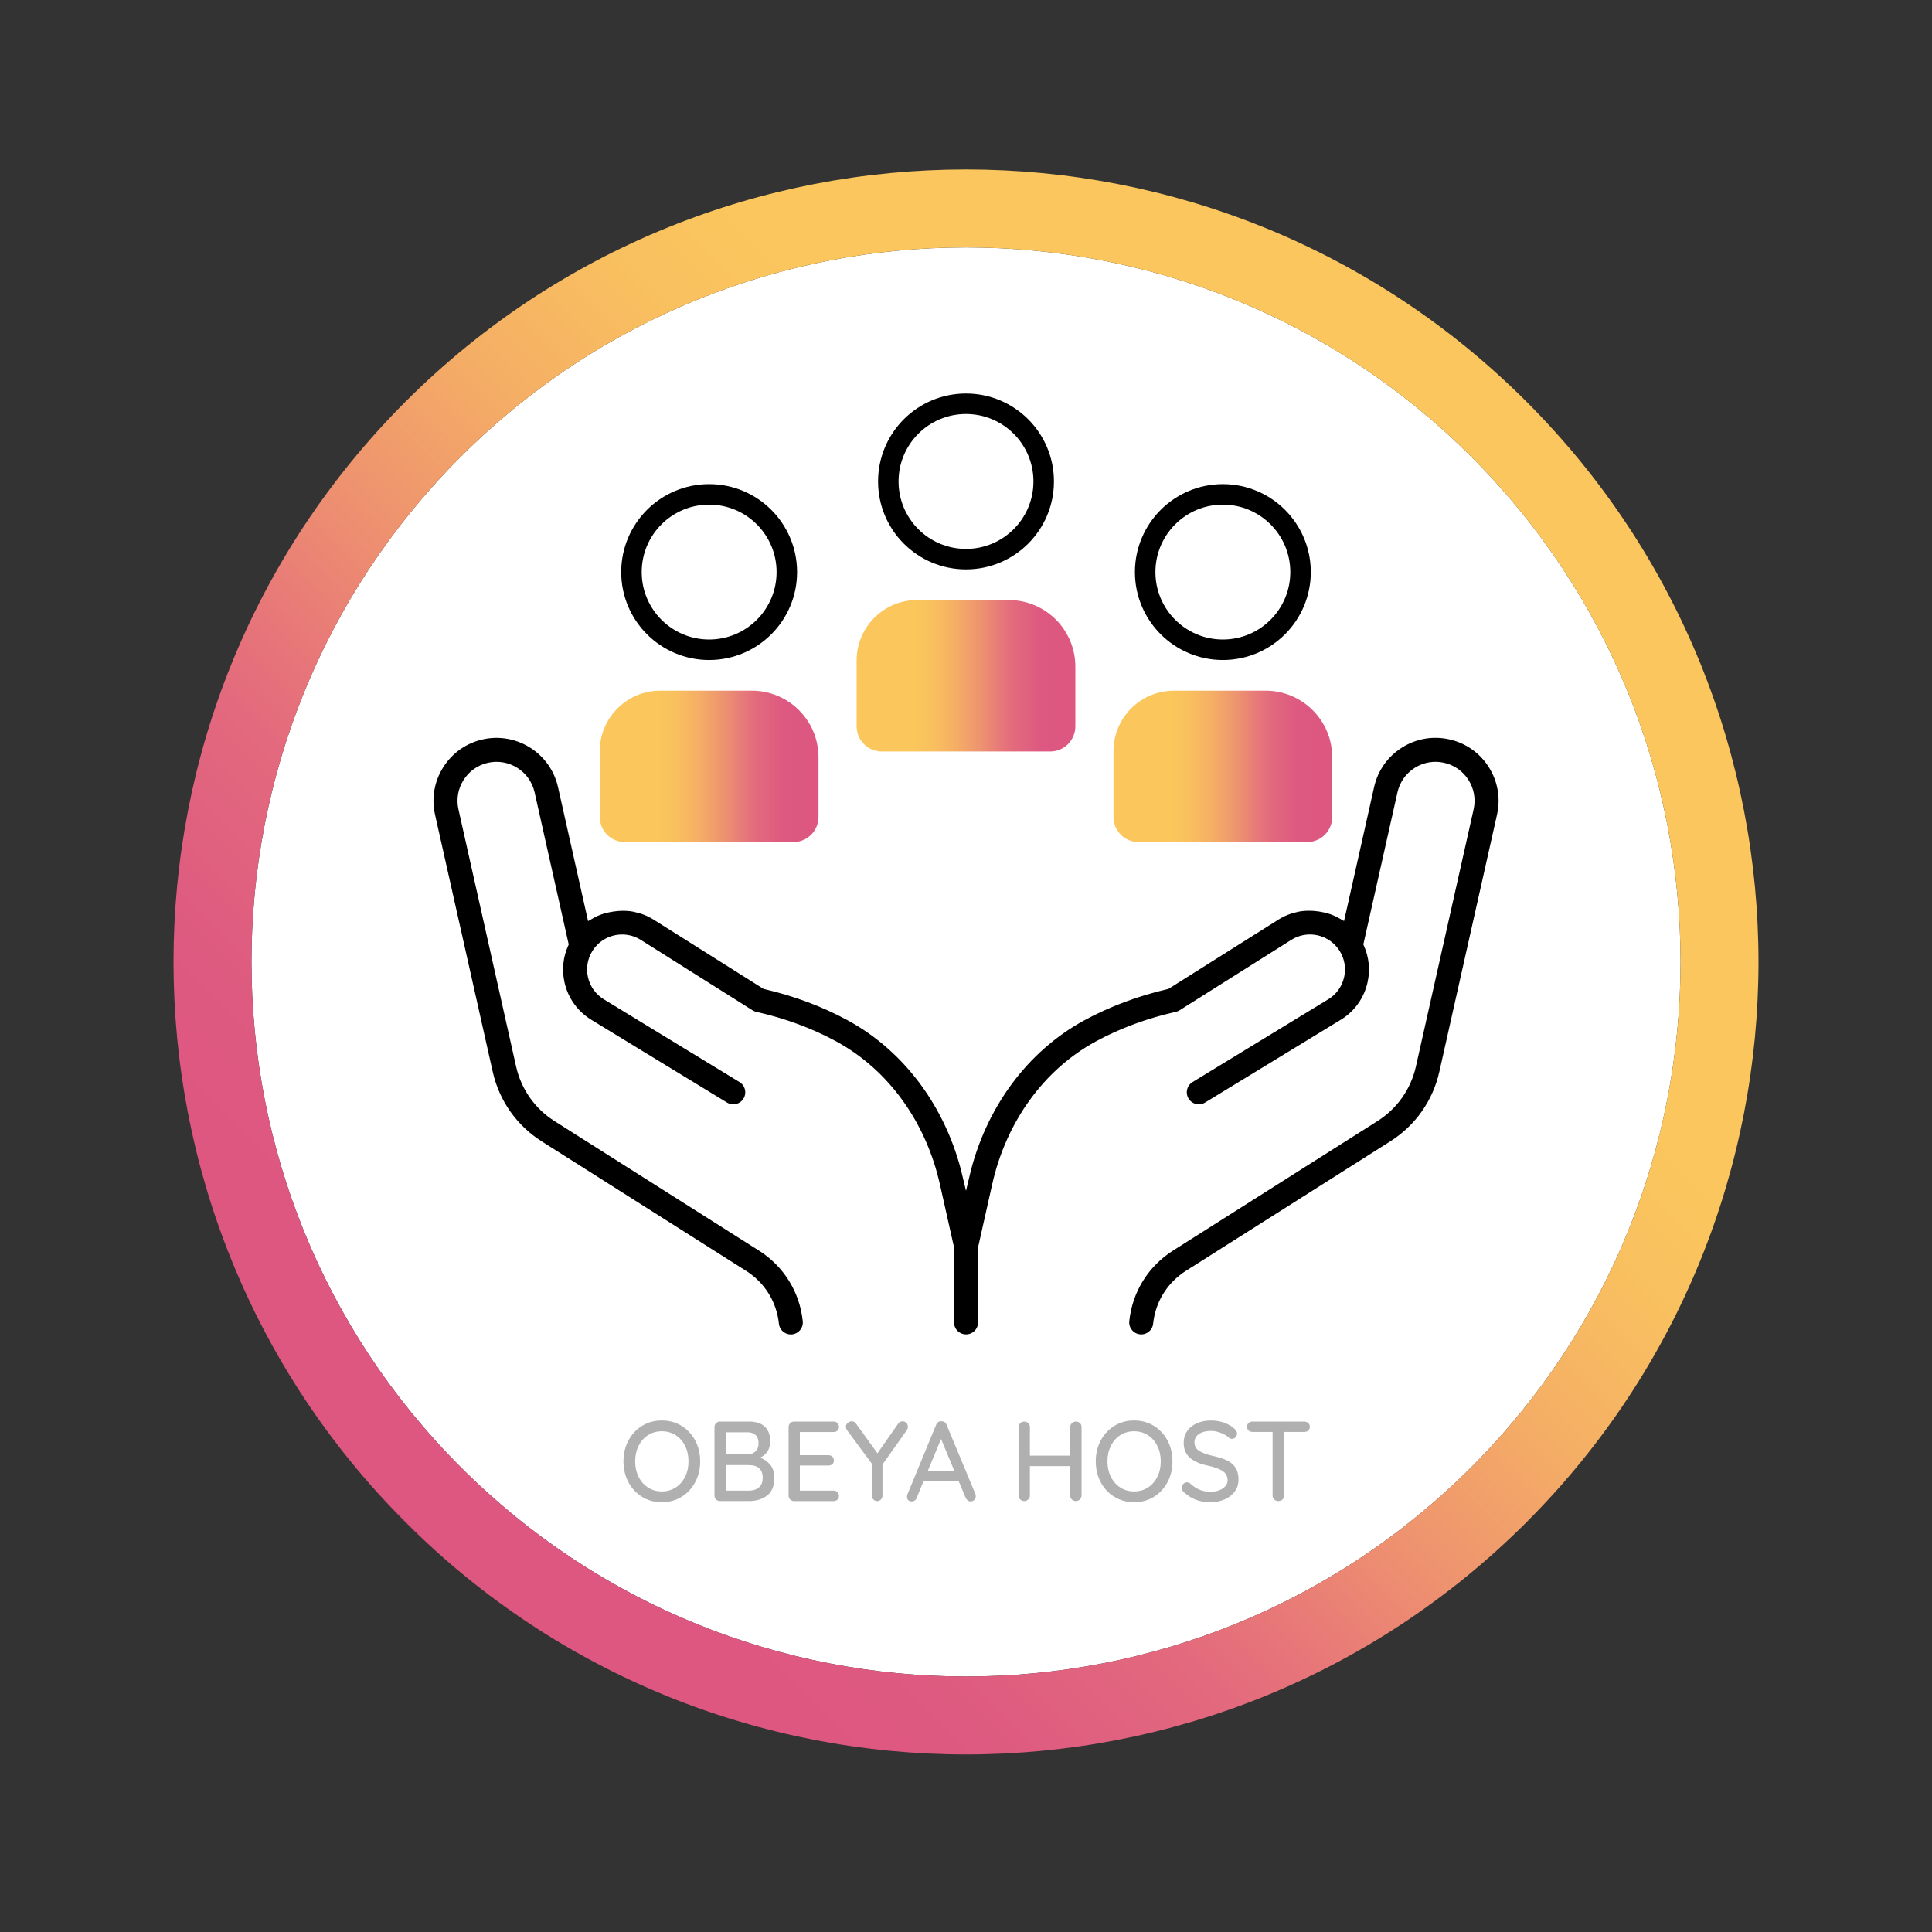
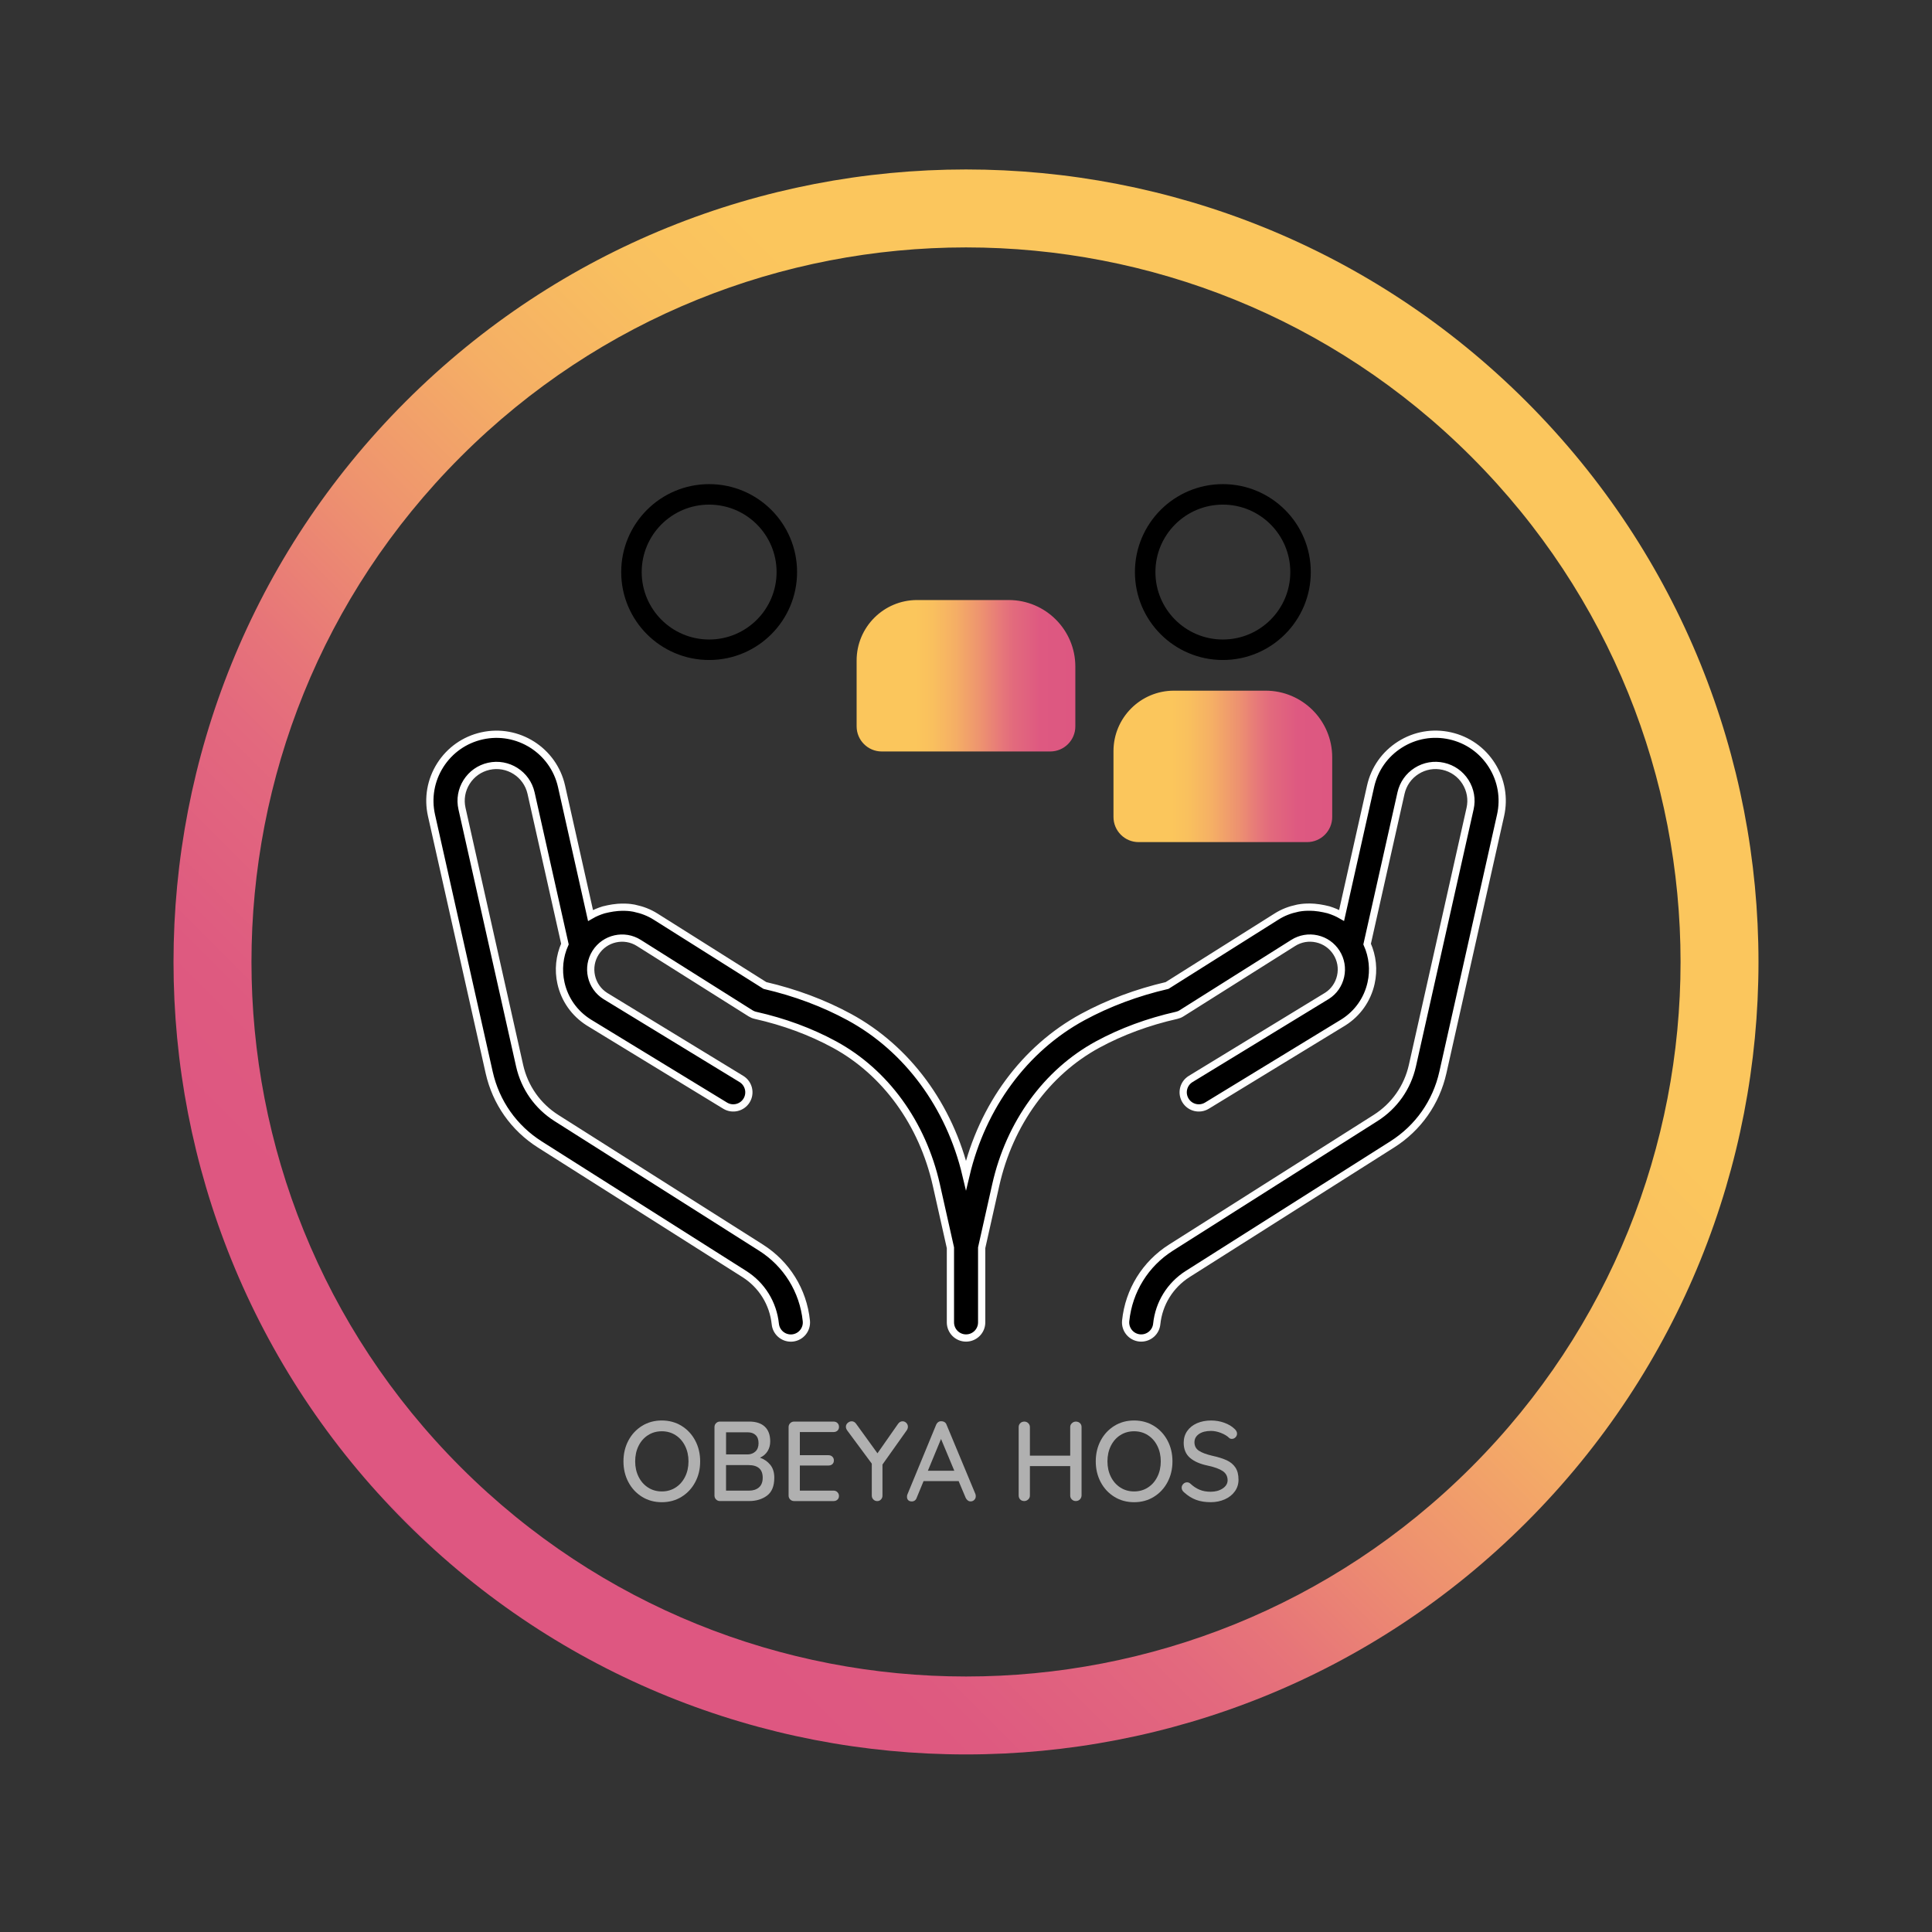
<svg xmlns="http://www.w3.org/2000/svg" x="0px" y="0px" width="800px" height="800px" viewBox="0 0 800 800" style="enable-background:new 0 0 800 800;" xml:space="preserve">
  <rect x="0" y="0" width="800" height="800" fill="#333333" stroke="none" />
  <style type="text/css">	.st0{fill:url(#SVGID_1_);}			.st1{clip-path:url(#SVGID_00000140009117247433451850000016680999009634610086_);fill:url(#SVGID_00000013889666262630082550000014748974690458035865_);}	.st2{fill:none;stroke:#070606;stroke-width:10.1;stroke-linecap:round;stroke-linejoin:round;stroke-miterlimit:10;}	.st3{fill:#070606;}	.st4{fill:none;stroke:#070606;stroke-width:10.8;stroke-miterlimit:10;}	.st5{fill:none;stroke:#000000;stroke-width:6.5;stroke-linecap:round;stroke-linejoin:round;stroke-miterlimit:10;}			.st6{clip-path:url(#SVGID_00000142862191580472051850000003314284100796636857_);fill:url(#SVGID_00000112633309626910444970000006469810121874279855_);}	.st7{fill:none;stroke:#000000;stroke-width:9.96;stroke-linecap:round;stroke-linejoin:round;stroke-miterlimit:10;}	.st8{fill:none;stroke:#000000;stroke-width:8.41;stroke-miterlimit:10;}	.st9{fill:none;stroke:#000000;stroke-width:8.41;stroke-linecap:round;stroke-linejoin:round;stroke-miterlimit:10;}	.st10{fill:#FFFFFF;}	.st11{fill:none;stroke:#000000;stroke-width:6.58;stroke-miterlimit:10;}	.st12{fill:none;stroke:#000000;stroke-width:8.75;stroke-miterlimit:10;}	.st13{fill:none;stroke:#000000;stroke-width:9.87;stroke-linecap:round;stroke-linejoin:round;stroke-miterlimit:10;}			.st14{clip-path:url(#SVGID_00000074410879851482897680000004989021774493105793_);fill:url(#SVGID_00000154390582518900050120000003845443605309515173_);}	.st15{fill:none;stroke:#FFFFFF;stroke-width:5.22;stroke-linecap:round;stroke-linejoin:round;stroke-miterlimit:10;}			.st16{clip-path:url(#SVGID_00000183958086538119894320000008016008532755848884_);fill:url(#SVGID_00000153674777017488239560000006338200197453584272_);}	.st17{fill:none;stroke:#FFFFFF;stroke-width:5.37;stroke-linecap:round;stroke-linejoin:round;stroke-miterlimit:10;}			.st18{clip-path:url(#SVGID_00000130639139267156840620000002249243120558444473_);fill:url(#SVGID_00000034809868331890124530000005874110365231536785_);}	.st19{fill:none;stroke:#FFFFFF;stroke-width:5.51;stroke-linecap:round;stroke-linejoin:round;stroke-miterlimit:10;}	.st20{fill:none;stroke:#000000;stroke-width:9.87;stroke-miterlimit:10;}	.st21{fill:none;stroke:#000000;stroke-width:4.94;stroke-miterlimit:10;}			.st22{clip-path:url(#SVGID_00000015325602309588720050000010492569950036873908_);fill:url(#SVGID_00000047026996192811345720000016271727420321224867_);}	.st23{fill:none;stroke:#000000;stroke-width:8.99;stroke-miterlimit:10;}			.st24{clip-path:url(#SVGID_00000137812858974266483180000004981554528524750478_);fill:url(#SVGID_00000103963045390211218810000000467517586996976011_);}	.st25{fill:none;stroke:#000000;stroke-width:11.52;stroke-linecap:round;stroke-linejoin:round;stroke-miterlimit:10;}	.st26{fill:none;stroke:#000000;stroke-width:9.74;stroke-linecap:round;stroke-linejoin:round;stroke-miterlimit:10;}	.st27{fill:none;stroke:#000000;stroke-width:8.64;stroke-linecap:round;stroke-linejoin:round;stroke-miterlimit:10;}	.st28{fill:none;stroke:#000000;stroke-width:10.77;stroke-linecap:round;stroke-linejoin:round;stroke-miterlimit:10;}			.st29{clip-path:url(#SVGID_00000021117113722887439660000013719554499702270090_);fill:url(#SVGID_00000150060151075629464920000001113012626918356374_);}			.st30{clip-path:url(#SVGID_00000054229578077098541970000006171560480690622899_);fill:url(#SVGID_00000051384638550276330820000014595930645761673913_);}	.st31{fill:none;stroke:#000000;stroke-width:7.7;stroke-miterlimit:10;}			.st32{clip-path:url(#SVGID_00000140721176856886783450000016205258792618425517_);fill:url(#SVGID_00000005945308878694048190000000317458555867959685_);}	.st33{fill:none;stroke:#000000;stroke-width:11.66;stroke-linecap:round;stroke-linejoin:round;stroke-miterlimit:10;}			.st34{clip-path:url(#SVGID_00000032611264092630936430000007695994708201284766_);fill:url(#SVGID_00000063621996254985139780000013035671009387970218_);}			.st35{clip-path:url(#SVGID_00000105408806785619270860000010490214657615759266_);fill:url(#SVGID_00000078006488704245261600000012612402323825436326_);}	.st36{fill:none;stroke:#000000;stroke-width:11.66;stroke-miterlimit:10;}	.st37{fill:none;stroke:#000000;stroke-width:11.66;stroke-linecap:round;stroke-miterlimit:10;}			.st38{clip-path:url(#SVGID_00000178913312388650611770000014500286764467147954_);fill:url(#SVGID_00000046339293183640029200000013346136349088680601_);}	.st39{fill:none;stroke:#000000;stroke-width:11.9;stroke-miterlimit:10;}			.st40{clip-path:url(#SVGID_00000147215430429691482890000007977676692578035631_);fill:url(#SVGID_00000127044643525874360730000009984740865496070018_);}	.st41{fill:none;stroke:#000000;stroke-width:11.9;stroke-linecap:round;stroke-linejoin:round;stroke-miterlimit:10;}			.st42{clip-path:url(#SVGID_00000103963852750068380710000012396697276561175202_);fill:url(#SVGID_00000114784718665281429830000009581999558536302001_);}	.st43{fill:none;stroke:#000000;stroke-width:12.05;stroke-miterlimit:10;}	.st44{fill:none;stroke:#000000;stroke-width:8.03;stroke-linecap:round;stroke-linejoin:round;stroke-miterlimit:10;}	.st45{fill:none;stroke:#000000;stroke-width:7.1;stroke-linecap:round;stroke-linejoin:round;stroke-miterlimit:10;}			.st46{clip-path:url(#SVGID_00000155824601620982249880000003564112814580124039_);fill:url(#SVGID_00000144307780742448054600000008595559138763579295_);}			.st47{clip-path:url(#SVGID_00000036247821958583557280000004038538345365433774_);fill:url(#SVGID_00000018930551490688287090000016378178775721347470_);}			.st48{clip-path:url(#SVGID_00000105384827847482016150000000967887652361400192_);fill:url(#SVGID_00000034091870635195394220000003562685622444437920_);}	.st49{fill:#FFFFFF;stroke:#000000;stroke-width:11.66;stroke-linecap:round;stroke-miterlimit:10;}			.st50{clip-path:url(#SVGID_00000114775801166728817560000012422460784349861262_);fill:url(#SVGID_00000066483742847237839340000009913376158610020261_);}	.st51{fill:url(#SVGID_00000074424323371913100480000009662971248964893836_);}	.st52{fill:url(#SVGID_00000032611376796540839610000006635702973045126058_);}	.st53{fill:url(#SVGID_00000115496436277120013730000016732043382388515507_);}	.st54{fill:url(#SVGID_00000155137473987614227640000009584247049354410152_);}	.st55{fill:url(#SVGID_00000039839678536459871680000009604305167361200006_);}	.st56{fill:url(#SVGID_00000131355053266769176700000013406624282727631539_);}	.st57{fill:none;stroke:#000000;stroke-width:8.84;stroke-linecap:round;stroke-linejoin:round;stroke-miterlimit:10;}	.st58{fill:url(#SVGID_00000077326632935879180980000010594477560365334418_);}	.st59{fill:url(#SVGID_00000103976542792875011240000013849350568151183294_);}	.st60{fill:url(#SVGID_00000109727329828044486490000002352870822912669881_);}	.st61{fill:none;stroke:#000000;stroke-width:8.486;stroke-linecap:round;stroke-linejoin:round;stroke-miterlimit:10;}	.st62{fill:url(#SVGID_00000011730007403188927980000018264721167217181862_);}	.st63{fill:url(#SVGID_00000031166975980877909000000008200004549281332916_);}	.st64{fill:url(#SVGID_00000167369147804473067800000013187918607376558526_);}	.st65{fill:url(#SVGID_00000163765402729033802620000013732871483692990899_);}	.st66{fill:url(#SVGID_00000093880263313114929350000014893548783857042863_);}	.st67{fill:url(#SVGID_00000088099881292696563740000017728309806378901390_);}	.st68{fill:url(#SVGID_00000077322322632863167830000010523483455606639502_);}	.st69{fill:url(#SVGID_00000113313936264601613510000017149508993945739173_);}	.st70{fill:url(#SVGID_00000141446875343028376000000001803201614662987136_);}	.st71{fill:url(#SVGID_00000126321169338066952260000002183803136617448605_);}	.st72{fill:url(#SVGID_00000041998906708488639310000011736500216641091739_);}	.st73{fill:url(#SVGID_00000070809626940277467660000010334418863441963667_);}	.st74{fill:url(#SVGID_00000018934735925894433190000014995443126457480370_);}	.st75{fill:url(#SVGID_00000011747751591122719890000007661701998077937287_);}	.st76{fill:url(#SVGID_00000078019859024689230620000003484558547285713314_);}	.st77{fill:url(#SVGID_00000132808989324421503960000007320453501691407022_);}	.st78{fill:url(#SVGID_00000177443121539837953760000012712362955651663277_);}	.st79{fill:url(#SVGID_00000042729206456715658190000007648468665229781686_);}	.st80{fill:none;stroke:#000000;stroke-width:9;stroke-linecap:round;stroke-linejoin:round;stroke-miterlimit:10;}	.st81{fill:url(#SVGID_00000060731600265327995460000014159013960830855599_);}	.st82{fill:url(#SVGID_00000143593599123698723100000004471300310216705967_);}	.st83{fill:url(#SVGID_00000173878041729729752570000007448957591275769741_);}	.st84{fill:url(#SVGID_00000089556572934965578230000009655560396237008311_);}	.st85{fill:url(#SVGID_00000081640628514144101180000006683622519885299111_);}	.st86{stroke:#FFFFFF;stroke-width:3.12;stroke-miterlimit:10;}	.st87{fill:#010416;}			.st88{clip-path:url(#SVGID_00000045576736057155454520000009834682594320185767_);fill:url(#SVGID_00000049904368356111082640000010232194052518808967_);}	.st89{fill:url(#SVGID_00000109016203592088872660000018238151361675512752_);}	.st90{fill:url(#SVGID_00000029768790581476362090000017723272436863529131_);}	.st91{stroke:#FFFFFF;stroke-width:2.995;stroke-miterlimit:10;}	.st92{fill:url(#SVGID_00000139260108800082829300000005343770077087953556_);}	.st93{fill:url(#SVGID_00000093888437219125733750000004621419284969209257_);}			.st94{clip-path:url(#SVGID_00000067948702318518048340000002029462681316881047_);fill:url(#SVGID_00000089537322175620461000000014986936556952407742_);}	.st95{fill:url(#SVGID_00000089553966716398193510000008139475967687516343_);}	.st96{fill:url(#SVGID_00000041261884306542539420000017717061094810998944_);}	.st97{fill:url(#SVGID_00000021836450192911873270000009211564014949378745_);}	.st98{fill:#FFFFFF;stroke:#000000;stroke-miterlimit:10;}	.st99{fill:url(#SVGID_00000046298586886535105270000016612445641145201302_);}	.st100{fill:url(#SVGID_00000090977344479061140350000006768317606856209069_);}	.st101{fill:url(#SVGID_00000101092838694473602860000009201067418208028034_);}	.st102{fill:none;stroke:#000000;stroke-width:8.816;stroke-miterlimit:10;}	.st103{fill:url(#SVGID_00000068648914989819237900000014087156458800666264_);}	.st104{fill:url(#SVGID_00000164497609530727120310000007100617709735043263_);}	.st105{fill:url(#SVGID_00000009580434090607245430000011301464582399306112_);}	.st106{fill:url(#SVGID_00000111884170043165700730000018324600625144827779_);}	.st107{fill:url(#SVGID_00000127727502031604689560000005622755065754078647_);}	.st108{fill:url(#SVGID_00000159455321150278126370000017509868288294137239_);}	.st109{fill:url(#SVGID_00000083053225628328720080000000948662271158520992_);}	.st110{fill:none;stroke:#000000;stroke-width:7.053;stroke-miterlimit:10;}	.st111{fill:url(#SVGID_00000157996552052153610130000006233083853182537137_);}	.st112{fill:url(#SVGID_00000070806193079100214790000005230173127306122120_);}	.st113{fill:url(#SVGID_00000142147609312351910450000003636656819451027637_);}	.st114{fill:none;stroke:#000000;stroke-width:15;stroke-miterlimit:10;}	.st115{fill:url(#SVGID_00000101095564369202490080000014562323995824719525_);}	.st116{fill:url(#SVGID_00000057830270139099615910000008858911854746103191_);}	.st117{fill:url(#SVGID_00000173162654170031389410000006119826942210557596_);}	.st118{fill:url(#SVGID_00000000935354003534898710000009143349100216801424_);}	.st119{fill:url(#SVGID_00000096771345317218850250000008225405845716649344_);}	.st120{fill:url(#SVGID_00000016049566426505956810000015543349595057218719_);}	.st121{fill:none;stroke:#000000;stroke-width:32;stroke-linecap:round;stroke-linejoin:round;}	.st122{fill:url(#SVGID_00000158731117567664819860000006909817826372026517_);}	.st123{fill:url(#SVGID_00000052819730515386085270000000999465123529147531_);}	.st124{fill:url(#SVGID_00000150083095618920490350000017391512716109246862_);}	.st125{fill:none;stroke:#000000;stroke-width:2.204;stroke-miterlimit:10;}	.st126{fill:url(#SVGID_00000177466694512945419010000012522319509242718373_);}	.st127{fill:url(#SVGID_00000028317272007817334480000001128468867342348429_);}	.st128{fill:none;stroke:#000000;stroke-width:16.155;stroke-linecap:round;stroke-linejoin:round;stroke-miterlimit:10;}	.st129{fill:url(#SVGID_00000051356277001053517290000016949475839832312211_);}	.st130{fill:url(#SVGID_00000124844774967645861680000016124871914534737315_);}	.st131{fill:none;stroke:#000000;stroke-width:7.2;stroke-linecap:round;stroke-linejoin:round;stroke-miterlimit:10;}	.st132{fill:none;stroke:#000000;stroke-width:8.1;stroke-linecap:round;stroke-linejoin:round;stroke-miterlimit:10;}	.st133{fill:url(#SVGID_00000061438960805051515400000004135607348494866344_);}	.st134{fill:#FFFFFF;stroke:#000000;stroke-width:7.2;stroke-linecap:round;stroke-linejoin:round;stroke-miterlimit:10;}	.st135{fill:#B0B0B0;}	.st136{fill:url(#SVGID_00000111182039217888807490000007959252802995723147_);}	.st137{fill:url(#SVGID_00000047042998882633456270000015913662228392842678_);}	.st138{fill:url(#SVGID_00000075881255451988315000000010344157041122468284_);}	.st139{fill:url(#SVGID_00000006691644602123084240000000174077411454795399_);}	.st140{fill:url(#SVGID_00000131352702246148613400000008375487813503872678_);}	.st141{fill:url(#SVGID_00000005966979453679809790000006752850746718166689_);}	.st142{fill:url(#SVGID_00000035528523821689773370000000439826509820715444_);}	.st143{fill:url(#SVGID_00000016768269974890503290000003397856876008779956_);}	.st144{fill:url(#SVGID_00000158719423039637672320000011236707268821282748_);}	.st145{fill:url(#SVGID_00000128455122984949301620000001244827614314974091_);}	.st146{fill:none;stroke:#000000;stroke-width:8.629;stroke-linecap:round;stroke-linejoin:round;stroke-miterlimit:10;}	.st147{fill:url(#SVGID_00000139990712308359078280000008899730160694596281_);}	.st148{fill:url(#SVGID_00000170966988476239444890000015540641058795739285_);}	.st149{fill:url(#SVGID_00000021827676486279095810000012484501140310096278_);}	.st150{fill:url(#SVGID_00000133527927725275744250000016755773012423417269_);}	.st151{fill:url(#SVGID_00000054226427151832854250000010321717538294666129_);}	.st152{fill:url(#SVGID_00000009560704004350772730000016464672235825009855_);}	.st153{fill:url(#SVGID_00000005969268432704080840000010012806326668774808_);}	.st154{fill:url(#SVGID_00000058575558683445643970000004548982830867662522_);}	.st155{fill:url(#SVGID_00000068642865271226104410000014598104486612127913_);}	.st156{fill:url(#SVGID_00000162348070208800995890000010398539534742705298_);}	.st157{fill:url(#SVGID_00000097484947975394992000000010946876653451394744_);}	.st158{fill:url(#SVGID_00000077309002452803886060000013749847797396245911_);}	.st159{fill:url(#SVGID_00000019659777412392483870000001520975182893465019_);}	.st160{fill:url(#SVGID_00000054972277989216064410000007657022253646020518_);}	.st161{fill:url(#SVGID_00000097488449437207637630000017038734418995673988_);}	.st162{fill:url(#SVGID_00000128486750451854771910000000008732020399653277_);}	.st163{fill:url(#SVGID_00000172441959985702669280000016477863319209796535_);}	.st164{fill:url(#SVGID_00000165935856128367630730000008749410711581242760_);}	.st165{fill:url(#SVGID_00000082339086185126791800000008476902754065192126_);}	.st166{fill:url(#SVGID_00000162331346029603244840000002207395151605380543_);}	.st167{fill:url(#SVGID_00000113321501307321034180000015266502743551404946_);}	.st168{fill:none;stroke:#000000;stroke-width:8.111;stroke-linecap:round;stroke-linejoin:round;stroke-miterlimit:10;}	.st169{fill:url(#SVGID_00000072259805101379317510000009124587234896553895_);}	.st170{fill:url(#SVGID_00000126316644236784751850000004827805898546576824_);}	.st171{fill:url(#SVGID_00000046326408263462988740000014771620424193330095_);}	.st172{opacity:0.6;}	.st173{fill:url(#SVGID_00000173854461626141238920000016305215946960353174_);}	.st174{fill:url(#SVGID_00000109733300360074060230000012672456200589935269_);}	.st175{fill:url(#SVGID_00000120555362511795667130000007340383766355278249_);}	.st176{fill:url(#SVGID_00000119075422821487883760000000290722060290585261_);}	.st177{fill:url(#SVGID_00000034769304356389882530000008490445689968369065_);}	.st178{fill:url(#SVGID_00000031890762182853913790000014921342736394964867_);}	.st179{fill:url(#SVGID_00000007405877253748140620000010471826425428704167_);}	.st180{fill:none;stroke:#000000;stroke-width:6.213;stroke-linecap:round;stroke-linejoin:round;stroke-miterlimit:10;}	.st181{fill:url(#SVGID_00000111872293864232274610000002980710018058691712_);}	.st182{fill:url(#SVGID_00000173146913887645365000000000771697216805639359_);}	.st183{fill:url(#SVGID_00000124125548563616335530000012106031178827068042_);}	.st184{fill:url(#SVGID_00000074424532007752739070000003562981840536072348_);}	.st185{fill:none;stroke:#000000;stroke-width:5.443;stroke-linecap:round;stroke-linejoin:round;stroke-miterlimit:10;}	.st186{fill:none;stroke:#000000;stroke-width:6.124;stroke-linecap:round;stroke-linejoin:round;stroke-miterlimit:10;}	.st187{fill:url(#SVGID_00000017518327205033956230000003328849222864447915_);}	.st188{fill:#FFFFFF;stroke:#000000;stroke-width:5.443;stroke-linecap:round;stroke-linejoin:round;stroke-miterlimit:10;}	.st189{fill:none;stroke:#000000;stroke-width:6.11;stroke-linecap:round;stroke-linejoin:round;stroke-miterlimit:10;}	.st190{fill:url(#SVGID_00000167363958660048474700000008062874602260427197_);}	.st191{fill:url(#SVGID_00000047038652210084776660000011731690406317277883_);}	.st192{fill:url(#SVGID_00000095315281481135766620000005462649434593902773_);}	.st193{stroke:#FFFFFF;stroke-width:2.156;stroke-miterlimit:10;}	.st194{opacity:0.8;fill:url(#SVGID_00000128481180618382931860000017489405356736739746_);}	.st195{opacity:0.8;fill:url(#SVGID_00000125605217499066754410000006924811002457936517_);}	.st196{opacity:0.8;fill:url(#SVGID_00000183940437780721793430000008192191360394358427_);}	.st197{opacity:0.8;fill:url(#SVGID_00000082339742092032228660000001496100418908366255_);}	.st198{fill:url(#SVGID_00000013152339027296166890000006124461559355428497_);}	.st199{fill:none;}	.st200{fill:#F9F9F9;}	.st201{fill:none;stroke:#FFFFFF;stroke-width:2.112;stroke-linecap:round;stroke-linejoin:round;stroke-miterlimit:10;}	.st202{stroke:#FFFFFF;stroke-width:0.7;stroke-linecap:round;stroke-linejoin:round;stroke-miterlimit:10;}	.st203{fill:url(#SVGID_00000129914058260592242190000006866084404189864872_);}	.st204{fill:url(#SVGID_00000080905469234433451640000015919962546516407945_);}	.st205{stroke:#FFFFFF;stroke-width:0.924;stroke-linecap:round;stroke-linejoin:round;stroke-miterlimit:10;}	.st206{fill:url(#SVGID_00000121269308011700568020000018147180697422808755_);}	.st207{fill:url(#SVGID_00000089569185309073801730000006680452259517021355_);}	.st208{fill:url(#SVGID_00000039820739742146235240000014249673007032913598_);}	.st209{fill:url(#SVGID_00000161629874536863547460000000844842157324568241_);}	.st210{fill:url(#SVGID_00000035502045864963028820000006465733355449903547_);}	.st211{fill:url(#SVGID_00000060711132982868426100000014356791416914504326_);}	.st212{fill:url(#SVGID_00000004520709737792639740000016494221317889999782_);}	.st213{clip-path:url(#SVGID_00000146481621057146342800000013113698606732088971_);}	.st214{clip-path:url(#SVGID_00000049184419821225968500000004022791353278590907_);}	.st215{fill:#040606;}	.st216{stroke:#FFFFFF;stroke-width:2;stroke-miterlimit:10;}	.st217{fill:url(#SVGID_00000183226299390594198210000012820895807381437372_);}	.st218{clip-path:url(#SVGID_00000129908289319097209070000014357926934041468824_);}	.st219{fill:url(#SVGID_00000071542853701680876020000006127771409831595954_);}	.st220{fill:none;stroke:#000000;stroke-width:10.494;stroke-linecap:round;stroke-miterlimit:10;}</style>
  <g id="Laag_1">
-     <path class="st10" d="M190.79,189.11c115.55-115.55,302.88-115.55,418.43,0s115.55,302.88,0,418.43s-302.88,115.55-418.43,0  C75.24,491.99,75.24,304.65,190.79,189.11z" />
-   </g>
+     </g>
  <g id="Layer_1">
    <circle class="st61" cx="293.64" cy="236.88" r="32.17" />
    <linearGradient id="SVGID_1_" gradientUnits="userSpaceOnUse" x1="248.358" y1="317.344" x2="338.921" y2="317.344">
      <stop offset="0.079" style="stop-color:#FBC65C" />
      <stop offset="0.204" style="stop-color:#FBC65C" />
      <stop offset="0.213" style="stop-color:#FBC65C" />
      <stop offset="0.267" style="stop-color:#FBC65C" />
      <stop offset="0.345" style="stop-color:#F9C05E" />
      <stop offset="0.45" style="stop-color:#F5AF65" />
      <stop offset="0.57" style="stop-color:#ED9270" />
      <stop offset="0.664" style="stop-color:#E6777A" />
      <stop offset="0.717" style="stop-color:#E26A7D" />
      <stop offset="0.841" style="stop-color:#DE5981" />
      <stop offset="0.91" style="stop-color:#DD5881" />
      <stop offset="1" style="stop-color:#DD5781" />
      <stop offset="1" style="stop-color:#E46E7C" />
      <stop offset="1" style="stop-color:#DB5182" />
    </linearGradient>
-     <path class="st0" d="M328.51,348.7h-69.75c-5.75,0-10.41-4.66-10.41-10.41v-27.26c0-13.83,11.21-25.04,25.04-25.04h37.94  c15.24,0,27.59,12.35,27.59,27.59v24.71C338.92,344.04,334.26,348.7,328.51,348.7z" />
-     <circle class="st61" cx="400" cy="199.36" r="32.17" />
    <linearGradient id="SVGID_00000003783050698101654700000008476235108723180717_" gradientUnits="userSpaceOnUse" x1="354.718" y1="279.815" x2="445.281" y2="279.815">
      <stop offset="0.079" style="stop-color:#FBC65C" />
      <stop offset="0.204" style="stop-color:#FBC65C" />
      <stop offset="0.213" style="stop-color:#FBC65C" />
      <stop offset="0.267" style="stop-color:#FBC65C" />
      <stop offset="0.345" style="stop-color:#F9C05E" />
      <stop offset="0.45" style="stop-color:#F5AF65" />
      <stop offset="0.57" style="stop-color:#ED9270" />
      <stop offset="0.664" style="stop-color:#E6777A" />
      <stop offset="0.717" style="stop-color:#E26A7D" />
      <stop offset="0.841" style="stop-color:#DE5981" />
      <stop offset="0.91" style="stop-color:#DD5881" />
      <stop offset="1" style="stop-color:#DD5781" />
      <stop offset="1" style="stop-color:#E46E7C" />
      <stop offset="1" style="stop-color:#DB5182" />
    </linearGradient>
    <path style="fill:url(#SVGID_00000003783050698101654700000008476235108723180717_);" d="M434.87,311.17h-69.75  c-5.75,0-10.41-4.66-10.41-10.41V273.5c0-13.83,11.21-25.04,25.04-25.04h37.94c15.24,0,27.59,12.35,27.59,27.59v24.71  C445.28,306.51,440.62,311.17,434.87,311.17z" />
    <circle class="st61" cx="506.36" cy="236.88" r="32.17" />
    <linearGradient id="SVGID_00000021100168148572813850000013774467258024113292_" gradientUnits="userSpaceOnUse" x1="461.079" y1="317.344" x2="551.641" y2="317.344">
      <stop offset="0.079" style="stop-color:#FBC65C" />
      <stop offset="0.204" style="stop-color:#FBC65C" />
      <stop offset="0.213" style="stop-color:#FBC65C" />
      <stop offset="0.267" style="stop-color:#FBC65C" />
      <stop offset="0.345" style="stop-color:#F9C05E" />
      <stop offset="0.45" style="stop-color:#F5AF65" />
      <stop offset="0.57" style="stop-color:#ED9270" />
      <stop offset="0.664" style="stop-color:#E6777A" />
      <stop offset="0.717" style="stop-color:#E26A7D" />
      <stop offset="0.841" style="stop-color:#DE5981" />
      <stop offset="0.91" style="stop-color:#DD5881" />
      <stop offset="1" style="stop-color:#DD5781" />
      <stop offset="1" style="stop-color:#E46E7C" />
      <stop offset="1" style="stop-color:#DB5182" />
    </linearGradient>
    <path style="fill:url(#SVGID_00000021100168148572813850000013774467258024113292_);" d="M541.23,348.7h-69.75  c-5.75,0-10.41-4.66-10.41-10.41v-27.26c0-13.83,11.21-25.04,25.04-25.04h37.94c15.24,0,27.59,12.35,27.59,27.59v24.71  C551.64,344.04,546.98,348.7,541.23,348.7z" />
  </g>
  <g id="Layer_3">
    <path class="st91" d="M483.27,408.07c-12.58,2.93-24.33,7.32-34.93,13.07c-24.02,13.04-41.57,36.84-48.34,65.43  c-6.77-28.59-24.32-52.39-48.33-65.43c-10.6-5.75-22.35-10.15-34.93-13.07l-8.18-5.15l-25.68-16.18l-11.42-7.19  c-2.7-1.71-5.6-2.79-8.55-3.41c0,0-2.66-0.73-7.07-0.41c-2.76,0.2-5.86,1.02-5.86,1.02c-1.89,0.58-3.73,1.33-5.46,2.34l-12-53.5  c-3.33-14.84-18.12-24.2-32.96-20.88c-7.19,1.61-13.32,5.93-17.27,12.15c-3.94,6.23-5.23,13.61-3.61,20.81l23.88,106.42  c2.79,12.41,10.24,23,20.98,29.81l84.65,53.63c7.28,4.61,11.96,12.17,12.85,20.73c0.35,3.33,3.15,5.8,6.42,5.8  c0.22,0,0.45-0.01,0.67-0.03c3.55-0.37,6.13-3.55,5.76-7.1c-1.3-12.53-8.15-23.58-18.79-30.32l-84.65-53.63  c-7.83-4.96-13.26-12.67-15.29-21.72L191.3,334.82c-0.86-3.82-0.18-7.74,1.92-11.05c2.1-3.31,5.35-5.6,9.17-6.46  c7.88-1.77,15.74,3.21,17.51,11.09l14.02,62.51c-2.26,5.06-2.87,10.69-1.63,16.2c1.52,6.76,5.57,12.52,11.52,16.28l56.45,34.43  c3.05,1.86,7.03,0.89,8.89-2.15c1.86-3.05,0.89-7.03-2.15-8.89l-56.36-34.37c-2.93-1.86-4.96-4.74-5.72-8.13  c-0.76-3.39-0.16-6.87,1.7-9.8c3.83-6.05,11.88-7.86,17.94-4.01l46.22,29.12c0.62,0.39,1.31,0.68,2.03,0.84  c11.84,2.66,22.84,6.72,32.7,12.08c21.1,11.45,36.48,32.65,42.21,58.17l5.83,25.99v30.9c0,3.57,2.9,6.47,6.47,6.47  c3.57,0,6.47-2.89,6.47-6.47v-30.9l5.83-25.99c5.72-25.52,21.11-46.72,42.21-58.17c9.86-5.35,20.86-9.41,32.69-12.08  c0.72-0.16,1.4-0.44,2.03-0.84l46.23-29.13c2.93-1.86,6.41-2.46,9.8-1.7c3.39,0.76,6.27,2.79,8.13,5.72  c1.86,2.93,2.46,6.41,1.7,9.8c-0.76,3.39-2.79,6.27-5.63,8.07l-56.45,34.43c-3.05,1.86-4.01,5.84-2.15,8.89  c1.86,3.05,5.83,4.01,8.89,2.15l56.54-34.49c5.85-3.7,9.91-9.47,11.42-16.22c1.24-5.51,0.63-11.13-1.63-16.2l14.03-62.51  c0.86-3.82,3.15-7.08,6.46-9.17c3.31-2.1,7.23-2.78,11.05-1.92c3.82,0.86,7.08,3.15,9.17,6.46c2.09,3.31,2.78,7.23,1.92,11.05  l-23.88,106.42c-2.03,9.04-7.46,16.76-15.29,21.72l-84.65,53.63c-10.64,6.74-17.49,17.79-18.79,30.32  c-0.37,3.55,2.21,6.73,5.76,7.1c0.23,0.02,0.45,0.03,0.68,0.03c3.27,0,6.08-2.47,6.42-5.8c0.89-8.56,5.58-16.12,12.85-20.73  l84.65-53.63c10.75-6.81,18.2-17.39,20.99-29.81l23.88-106.42c1.61-7.19,0.33-14.58-3.61-20.8c-3.94-6.22-10.07-10.54-17.26-12.15  c-7.2-1.61-14.58-0.33-20.8,3.62c-6.22,3.94-10.54,10.07-12.15,17.26l-12,53.48c-1.73-1-3.57-1.76-5.46-2.34  c0,0-3.1-0.82-5.86-1.02c-4.41-0.31-7.07,0.41-7.07,0.41c-2.96,0.61-5.86,1.7-8.55,3.41l-11.42,7.19l-25.68,16.18L483.27,408.07z" />
    <linearGradient id="SVGID_00000035501266733386399150000001390019103238906783_" gradientUnits="userSpaceOnUse" x1="3460.675" y1="-7800.201" x2="4116.986" y2="-7800.201" gradientTransform="matrix(-0.707 0.707 -0.707 -0.707 -2436.468 -7796.364)">
      <stop offset="0" style="stop-color:#FBC65D" />
      <stop offset="0.079" style="stop-color:#FBC65D" />
      <stop offset="0.204" style="stop-color:#FBC65D" />
      <stop offset="0.213" style="stop-color:#FBC65D" />
      <stop offset="0.267" style="stop-color:#FBC65D" />
      <stop offset="0.343" style="stop-color:#F9C05F" />
      <stop offset="0.447" style="stop-color:#F5AF65" />
      <stop offset="0.565" style="stop-color:#EE926F" />
      <stop offset="0.664" style="stop-color:#E77579" />
      <stop offset="0.717" style="stop-color:#E3697E" />
      <stop offset="0.841" style="stop-color:#DE5A80" />
      <stop offset="0.91" style="stop-color:#DE5781" />
      <stop offset="1" style="stop-color:#DE5781" />
      <stop offset="1" style="stop-color:#E46E7C" />
      <stop offset="1" style="stop-color:#DB5082" />
    </linearGradient>
    <path style="fill:url(#SVGID_00000035501266733386399150000001390019103238906783_);" d="M632.04,630.36  c128.15-128.15,128.15-335.93,0-464.08s-335.93-128.15-464.08,0s-128.15,335.93,0,464.08S503.89,758.51,632.04,630.36z   M190.79,189.11c115.55-115.55,302.88-115.55,418.43,0s115.55,302.88,0,418.43s-302.88,115.55-418.43,0  C75.24,491.99,75.24,304.65,190.79,189.11z" />
    <g>
      <path class="st135" d="M287.88,613.71c-1.36,2.57-3.25,4.6-5.66,6.09c-2.41,1.49-5.14,2.23-8.18,2.23c-3.04,0-5.77-0.74-8.18-2.23   c-2.41-1.49-4.3-3.52-5.66-6.09s-2.04-5.44-2.04-8.6c0-3.16,0.68-6.03,2.04-8.6s3.25-4.6,5.66-6.09c2.41-1.49,5.14-2.23,8.18-2.23   c3.04,0,5.76,0.75,8.18,2.23c2.41,1.49,4.3,3.52,5.66,6.09c1.36,2.57,2.04,5.44,2.04,8.6   C289.93,608.28,289.25,611.14,287.88,613.71z M283.68,598.74c-0.94-1.9-2.25-3.38-3.92-4.46s-3.58-1.62-5.71-1.62   c-2.13,0-4.04,0.53-5.71,1.6c-1.68,1.07-2.98,2.55-3.92,4.44c-0.94,1.9-1.41,4.03-1.41,6.42c0,2.35,0.47,4.47,1.41,6.37   c0.94,1.9,2.25,3.38,3.92,4.46c1.68,1.08,3.58,1.62,5.71,1.62c2.13,0,4.03-0.54,5.71-1.62s2.98-2.57,3.92-4.46   s1.41-4.02,1.41-6.37C285.09,602.76,284.62,600.64,283.68,598.74z" />
      <path class="st135" d="M318.95,606.54c1.11,1.36,1.67,3.14,1.67,5.33c0,3.48-1.01,5.96-3.03,7.45c-2.02,1.49-4.49,2.23-7.4,2.23   h-12.08c-0.63,0-1.16-0.22-1.6-0.66c-0.44-0.44-0.66-0.97-0.66-1.6v-28.39c0-0.63,0.22-1.16,0.66-1.6   c0.44-0.44,0.97-0.66,1.6-0.66h12.08c2.85,0,5.02,0.71,6.51,2.12s2.23,3.45,2.23,6.11c0,1.5-0.36,2.84-1.08,4.02   c-0.72,1.17-1.77,2.08-3.15,2.7C316.42,604.2,317.84,605.18,318.95,606.54z M312.89,594.23c-0.8-0.77-1.92-1.15-3.36-1.15h-8.88   v9.17h8.98c1.28-0.03,2.35-0.45,3.2-1.25s1.27-1.93,1.27-3.41S313.69,595,312.89,594.23z M314.27,615.9   c1.03-0.89,1.55-2.23,1.55-4.02c0-3.48-1.97-5.22-5.92-5.22h-9.26v10.58h9.49C311.86,617.24,313.24,616.79,314.27,615.9z" />
      <path class="st135" d="M346.77,617.89c0.42,0.44,0.63,0.96,0.63,1.55c0,0.63-0.21,1.14-0.63,1.53c-0.42,0.39-0.96,0.59-1.62,0.59   H328.8c-0.63,0-1.16-0.22-1.6-0.66c-0.44-0.44-0.66-0.97-0.66-1.6v-28.39c0-0.63,0.22-1.16,0.66-1.6c0.44-0.44,0.97-0.66,1.6-0.66   h16.36c0.66,0,1.2,0.2,1.62,0.61s0.63,0.94,0.63,1.6c0,0.63-0.21,1.14-0.63,1.53s-0.96,0.59-1.62,0.59h-13.96v9.59h11.84   c0.66,0,1.2,0.2,1.62,0.61s0.63,0.92,0.63,1.55c0,0.66-0.21,1.17-0.63,1.55s-0.96,0.56-1.62,0.56h-11.84v10.39h13.96   C345.81,617.24,346.35,617.46,346.77,617.89z" />
      <path class="st135" d="M375.51,592.19l-10.1,14.24v12.88c0,0.63-0.21,1.16-0.63,1.6c-0.42,0.44-0.93,0.66-1.53,0.66   c-0.63,0-1.16-0.22-1.6-0.66c-0.44-0.44-0.66-0.97-0.66-1.6v-13.25l-10.06-13.58c-0.44-0.56-0.66-1.13-0.66-1.69   c0-0.63,0.25-1.16,0.75-1.6c0.5-0.44,1.05-0.66,1.65-0.66c0.72,0,1.33,0.34,1.83,1.03l8.84,12.22l8.51-12.17   c0.5-0.72,1.13-1.08,1.88-1.08c0.59,0,1.11,0.22,1.55,0.66c0.44,0.44,0.66,0.97,0.66,1.6   C375.94,591.25,375.8,591.72,375.51,592.19z" />
      <path class="st135" d="M404.04,619.54c0,0.63-0.21,1.14-0.63,1.55s-0.92,0.61-1.48,0.61c-0.44,0-0.84-0.13-1.2-0.4   c-0.36-0.27-0.65-0.63-0.87-1.1l-2.91-6.91h-14.52l-2.87,6.96c-0.16,0.47-0.42,0.83-0.78,1.08c-0.36,0.25-0.76,0.38-1.2,0.38   c-0.66,0-1.16-0.17-1.5-0.52c-0.35-0.34-0.52-0.81-0.52-1.41c0-0.12,0.03-0.38,0.09-0.75l11.98-29.05   c0.22-0.5,0.52-0.88,0.92-1.15c0.39-0.27,0.84-0.37,1.34-0.31c0.47,0,0.89,0.13,1.27,0.38c0.38,0.25,0.64,0.61,0.8,1.08   l11.94,28.67C404,618.93,404.04,619.23,404.04,619.54z M384.21,609.01h10.95l-5.5-13.16L384.21,609.01z" />
      <path class="st135" d="M447.19,589.29c0.44,0.42,0.66,0.96,0.66,1.62v28.34c-0.03,0.66-0.27,1.21-0.71,1.64   c-0.44,0.44-1,0.66-1.69,0.66c-0.63,0-1.17-0.22-1.62-0.66c-0.46-0.44-0.68-0.99-0.68-1.64v-12.17h-16.69v12.17   c0,0.66-0.23,1.21-0.71,1.64c-0.47,0.44-1.02,0.66-1.64,0.66c-0.69,0-1.25-0.22-1.67-0.66c-0.42-0.44-0.63-0.99-0.63-1.64v-28.34   c0-0.63,0.22-1.16,0.66-1.6c0.44-0.44,1-0.66,1.69-0.66c0.63,0,1.17,0.22,1.62,0.66c0.45,0.44,0.68,0.97,0.68,1.6v11.84h16.69   v-11.84c0-0.63,0.23-1.16,0.71-1.6c0.47-0.44,1.02-0.66,1.64-0.66C446.19,588.66,446.75,588.87,447.19,589.29z" />
      <path class="st135" d="M483.45,613.71c-1.36,2.57-3.25,4.6-5.66,6.09c-2.41,1.49-5.14,2.23-8.18,2.23c-3.04,0-5.77-0.74-8.18-2.23   c-2.41-1.49-4.3-3.52-5.66-6.09s-2.04-5.44-2.04-8.6c0-3.16,0.68-6.03,2.04-8.6s3.25-4.6,5.66-6.09c2.41-1.49,5.14-2.23,8.18-2.23   c3.04,0,5.76,0.75,8.18,2.23c2.41,1.49,4.3,3.52,5.66,6.09c1.36,2.57,2.04,5.44,2.04,8.6   C485.49,608.28,484.81,611.14,483.45,613.71z M479.24,598.74c-0.94-1.9-2.25-3.38-3.92-4.46s-3.58-1.62-5.71-1.62   c-2.13,0-4.04,0.53-5.71,1.6c-1.68,1.07-2.98,2.55-3.92,4.44c-0.94,1.9-1.41,4.03-1.41,6.42c0,2.35,0.47,4.47,1.41,6.37   c0.94,1.9,2.25,3.38,3.92,4.46c1.68,1.08,3.58,1.62,5.71,1.62c2.13,0,4.03-0.54,5.71-1.62s2.98-2.57,3.92-4.46   s1.41-4.02,1.41-6.37C480.65,602.76,480.18,600.64,479.24,598.74z" />
      <path class="st135" d="M495.32,621.07c-1.75-0.64-3.43-1.68-5.03-3.13c-0.66-0.56-0.99-1.21-0.99-1.93c0-0.56,0.22-1.07,0.66-1.53   c0.44-0.45,0.96-0.68,1.55-0.68c0.53,0,0.99,0.17,1.36,0.52c1.25,1.16,2.54,2.01,3.88,2.56c1.33,0.55,2.84,0.82,4.54,0.82   c1.97,0,3.64-0.45,5-1.36c1.36-0.91,2.04-2.05,2.04-3.43c-0.03-1.63-0.71-2.89-2.04-3.78c-1.33-0.89-3.36-1.64-6.09-2.23   c-3.23-0.66-5.71-1.74-7.45-3.24c-1.74-1.5-2.61-3.59-2.61-6.25c0-1.85,0.49-3.47,1.46-4.86c0.97-1.39,2.32-2.47,4.04-3.22   c1.72-0.75,3.67-1.13,5.83-1.13c1.94,0,3.78,0.31,5.5,0.94c1.72,0.63,3.12,1.46,4.18,2.49c0.72,0.63,1.08,1.3,1.08,2.02   c0,0.56-0.21,1.07-0.63,1.5c-0.42,0.44-0.93,0.66-1.53,0.66c-0.44,0-0.8-0.12-1.08-0.38c-0.81-0.81-1.94-1.5-3.38-2.07   c-1.44-0.56-2.82-0.85-4.14-0.85c-2.1,0-3.77,0.43-5.01,1.29c-1.24,0.86-1.86,2-1.86,3.41c0,1.54,0.62,2.71,1.86,3.52   c1.24,0.82,3.08,1.5,5.52,2.07c2.44,0.53,4.44,1.16,5.99,1.88c1.55,0.72,2.75,1.72,3.6,3.01c0.85,1.29,1.27,2.96,1.27,5.03   c0,1.82-0.51,3.43-1.53,4.84c-1.02,1.41-2.41,2.51-4.16,3.29c-1.76,0.78-3.68,1.17-5.78,1.17   C499.09,622.03,497.07,621.71,495.32,621.07z" />
-       <path class="st135" d="M541.73,589.25c0.42,0.39,0.63,0.92,0.63,1.57s-0.21,1.17-0.63,1.55c-0.42,0.38-0.96,0.56-1.62,0.56h-8.37   v26.37c0,0.63-0.23,1.16-0.68,1.6c-0.45,0.44-1.03,0.66-1.72,0.66s-1.26-0.22-1.71-0.66c-0.46-0.44-0.68-0.97-0.68-1.6v-26.37   h-8.32c-0.66,0-1.2-0.2-1.62-0.59c-0.42-0.39-0.63-0.92-0.63-1.57c0-0.63,0.21-1.13,0.63-1.53c0.42-0.39,0.96-0.59,1.62-0.59   h21.48C540.77,588.66,541.31,588.86,541.73,589.25z" />
    </g>
  </g>
</svg>